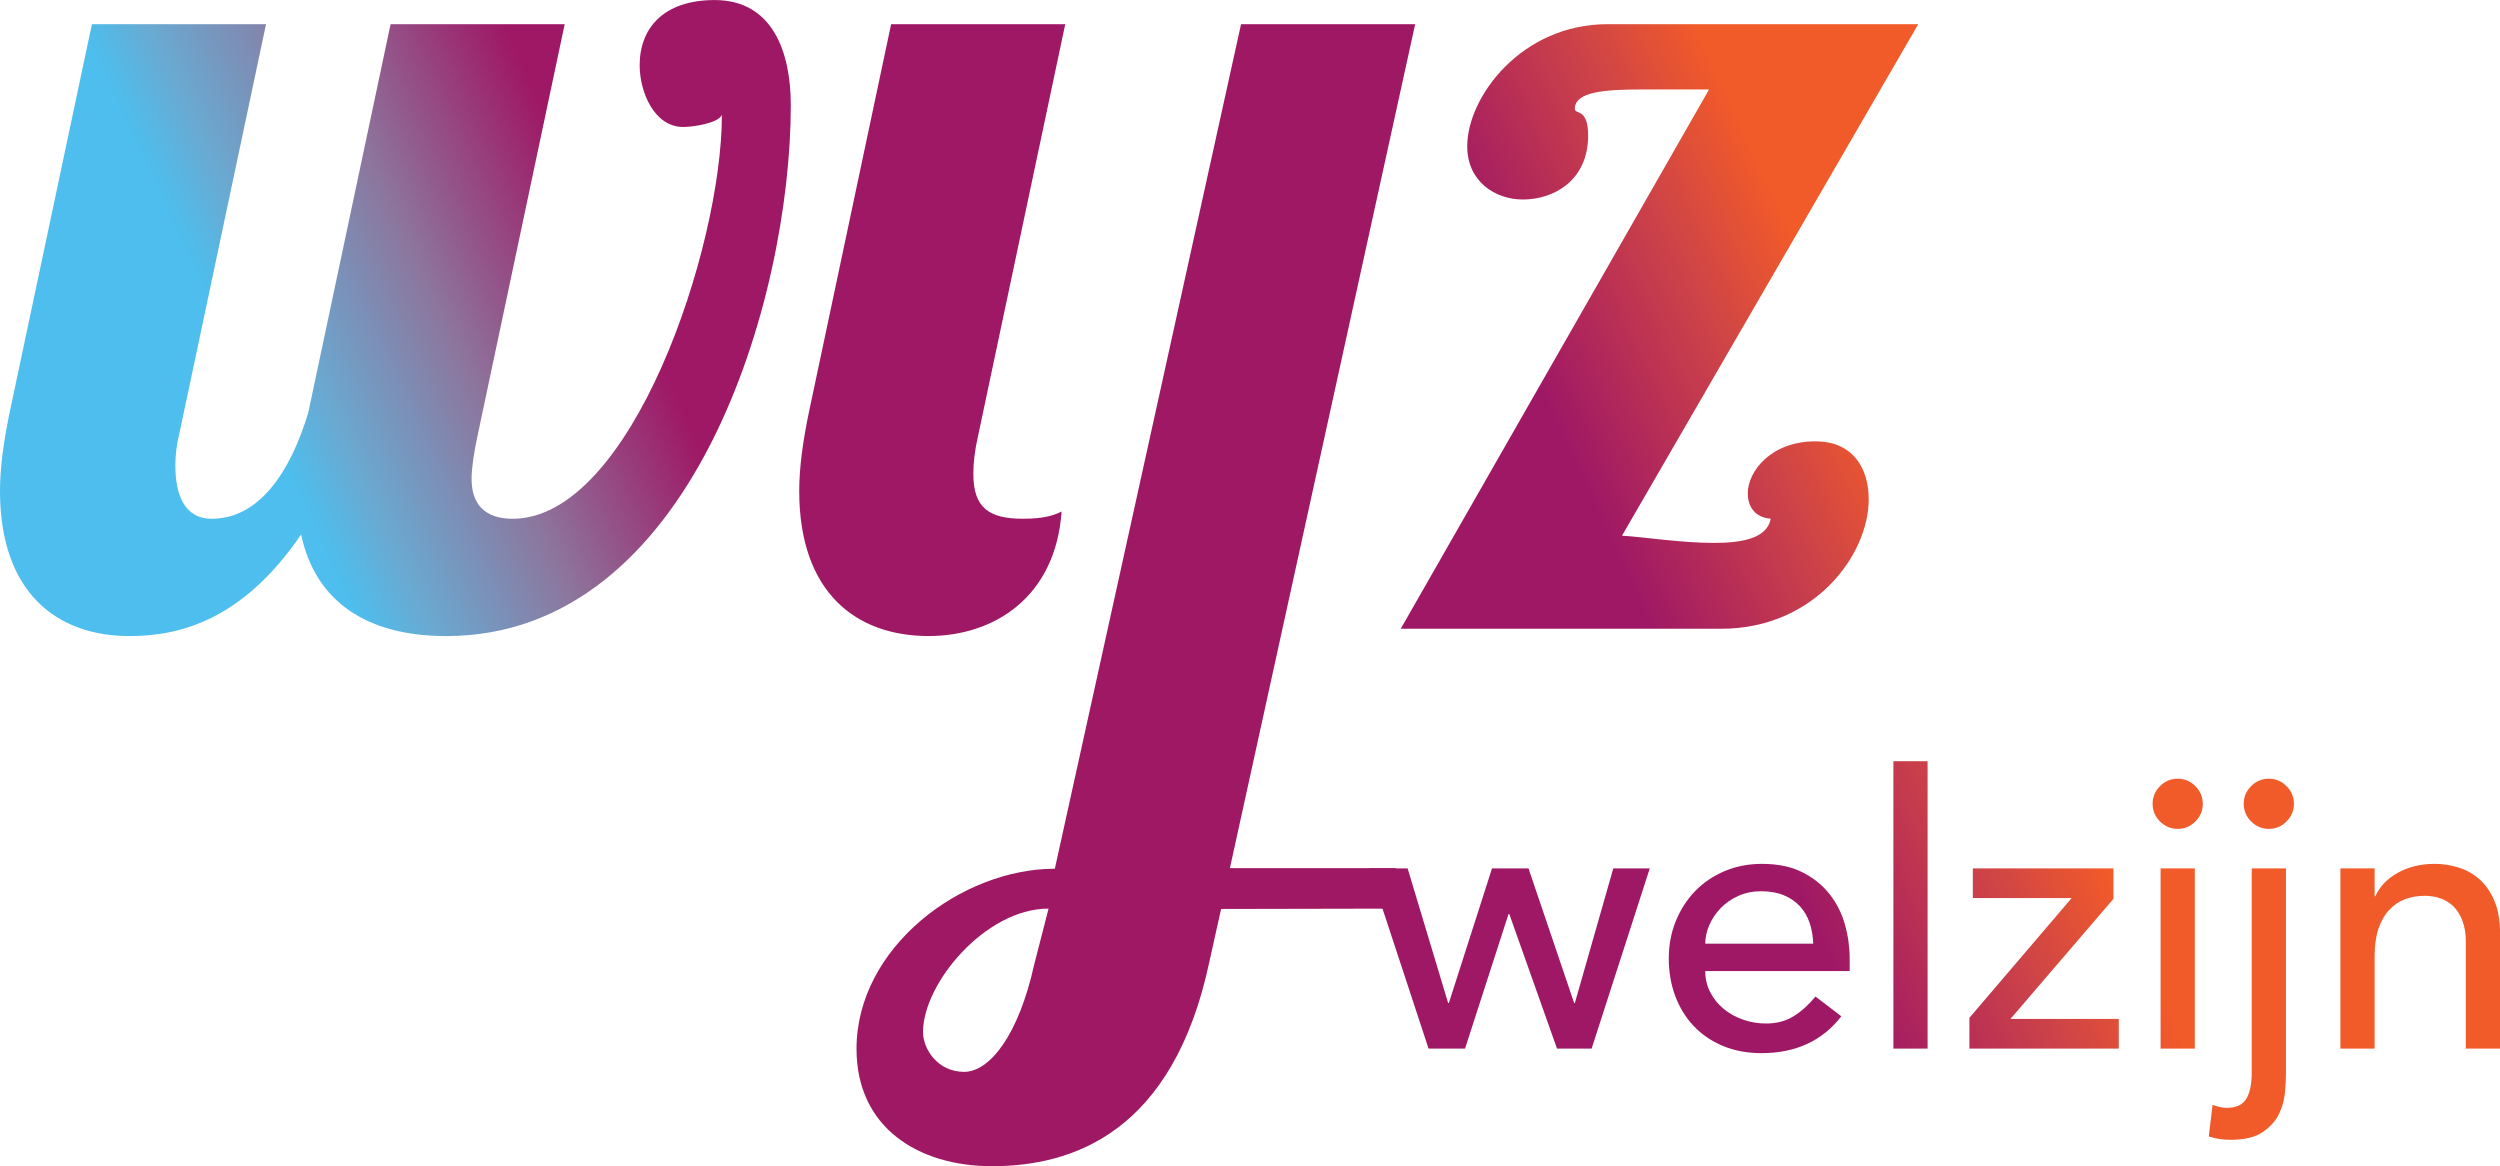
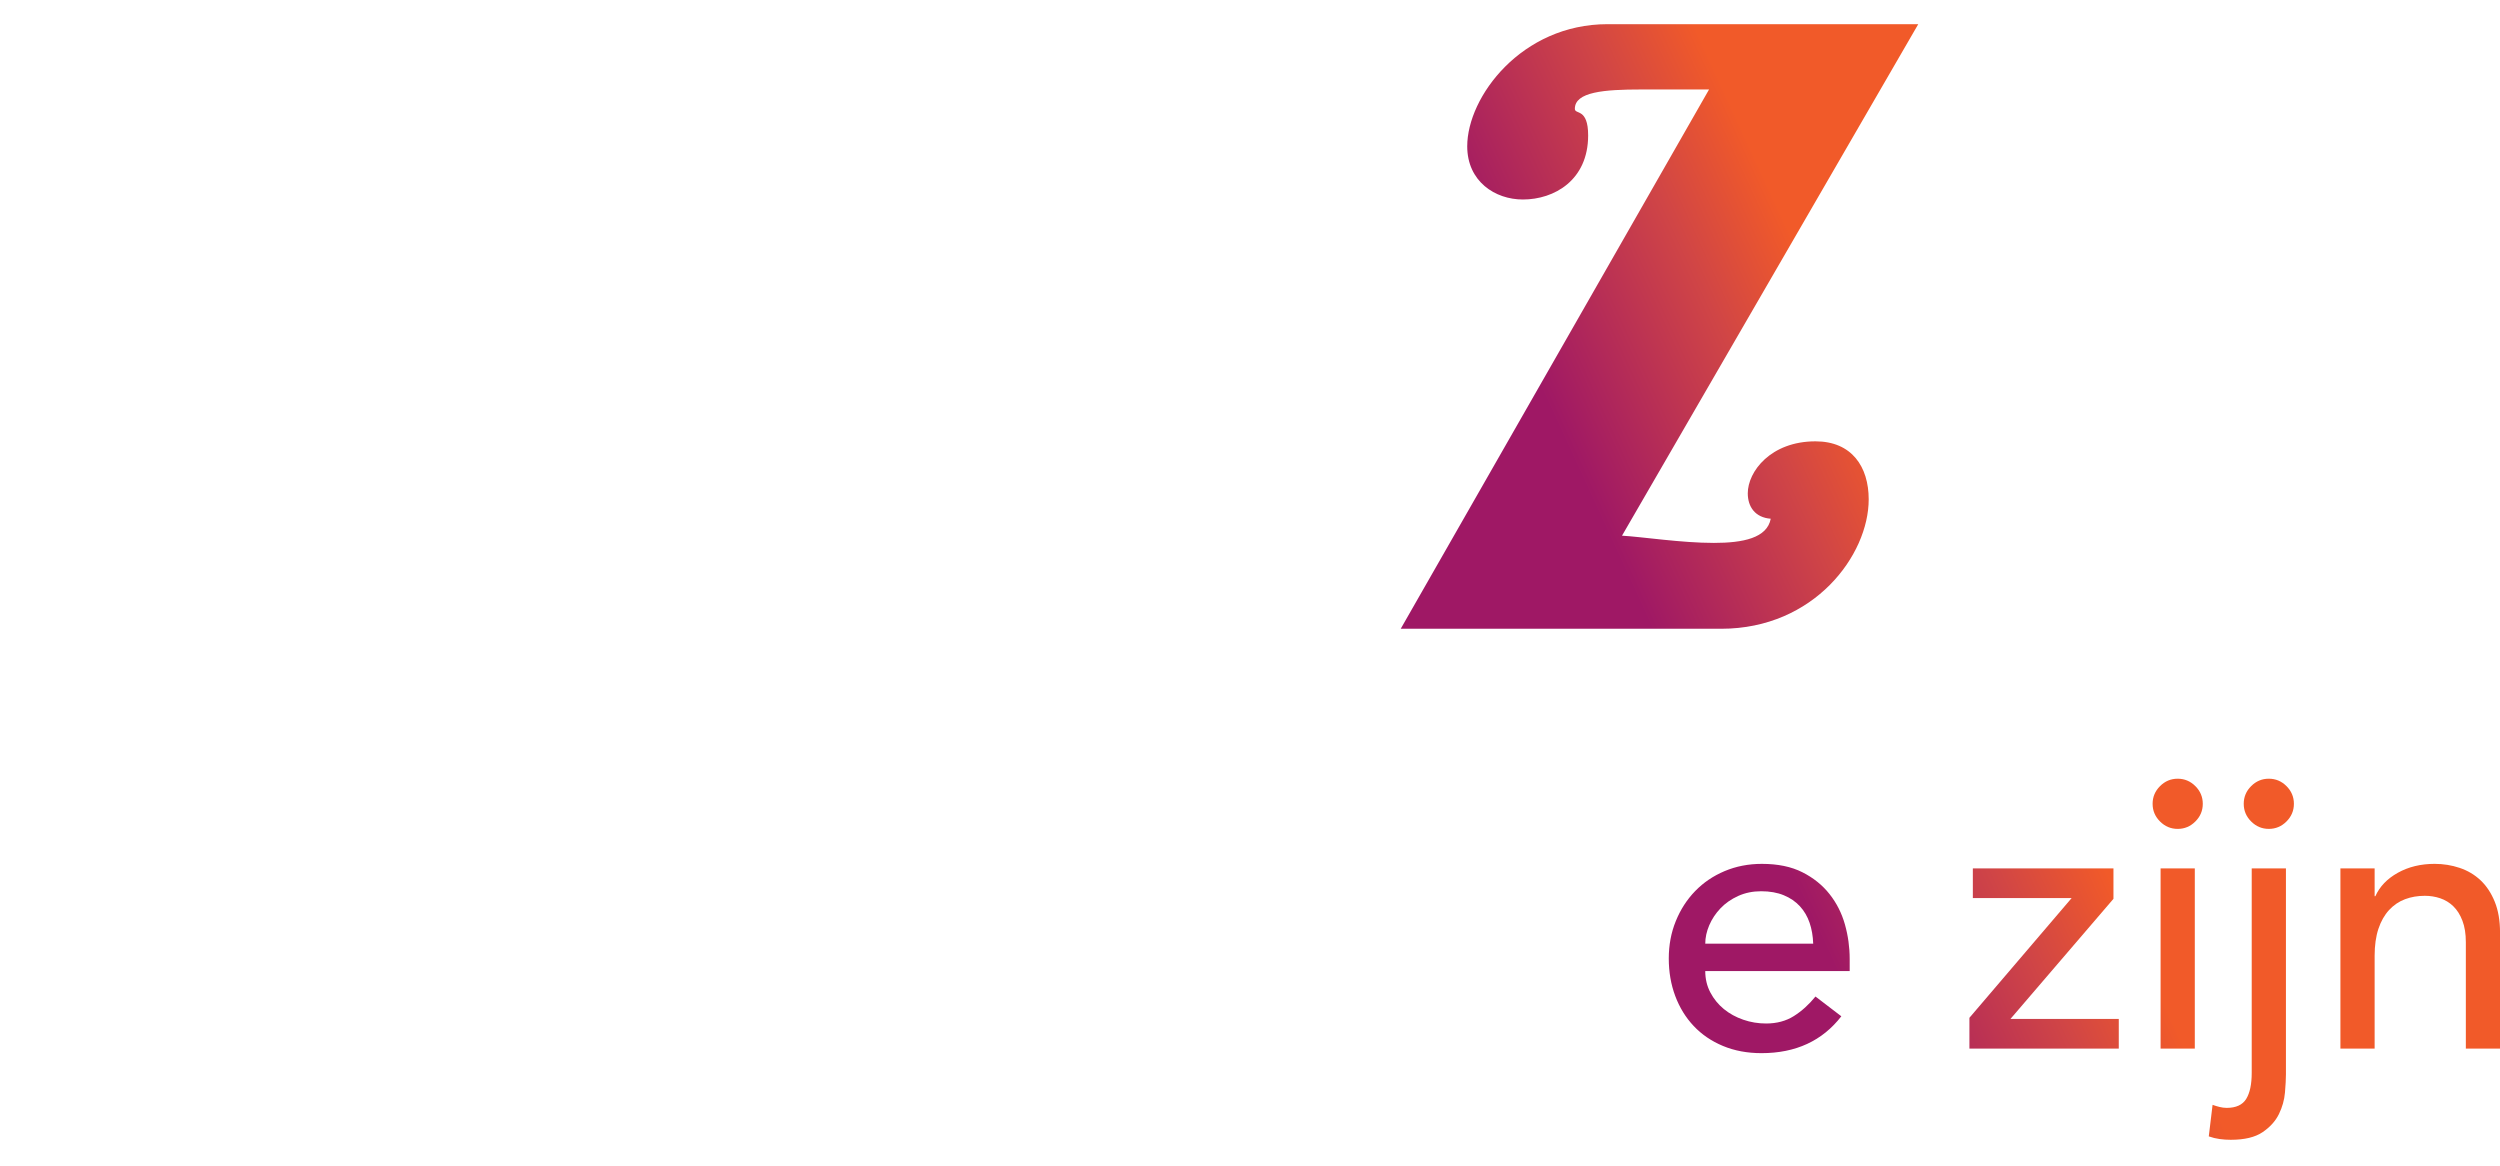
<svg xmlns="http://www.w3.org/2000/svg" xmlns:xlink="http://www.w3.org/1999/xlink" width="1020" height="475.8" enable-background="new 0 0 1190.55 841.89" version="1.1" viewBox="0 0 1019.999 475.796" xml:space="preserve">
  <g transform="translate(-90 -189.81)">
    <defs>
-       <polygon id="v" points="732.24 599.02 713.63 544.12 698.74 544.12 681.14 599.02 680.83 599.02 664.31 544.12 648.66 544.12 648.66 544.12 672.85 617.63 687.74 617.63 705.48 562.73 705.79 562.73 725.26 617.63 739.38 617.63 763.1 544.12 748.22 544.12 732.55 599.02" />
-     </defs>
+       </defs>
    <clipPath id="k">
      <use width="100%" height="100%" overflow="visible" xlink:href="#v" />
    </clipPath>
    <linearGradient id="g" x1=".868" x2="5.138" y1="841.89" y2="841.89" gradientTransform="matrix(195.2 -91.022 -91.022 -195.2 76667 1.6523e5)" gradientUnits="userSpaceOnUse">
      <stop stop-color="#4DBEED" offset="0" />
      <stop stop-color="#4DBEED" offset=".2" />
      <stop stop-color="#6AA9D1" offset=".228" />
      <stop stop-color="#8D759C" offset=".291" />
      <stop stop-color="#9F1865" offset=".369" />
      <stop stop-color="#9F1865" offset=".727" />
      <stop stop-color="#D04546" offset=".811" />
      <stop stop-color="#F15A29" offset=".857" />
      <stop stop-color="#F15A29" offset="1" />
    </linearGradient>
    <polygon points="791.25 604.5 669.09 661.46 620.5 557.25 742.66 500.29" clip-path="url(#k)" fill="url(#g)" />
  </g>
  <g transform="translate(-90 -189.81)">
    <defs>
      <path id="f" d="m787.37 567.31c1.088-2.531 2.609-4.828 4.578-6.901 1.96-2.063 4.361-3.745 7.21-5.041 2.842-1.288 5.975-1.935 9.385-1.935 3.511 0 6.588 0.542 9.228 1.627 2.631 1.082 4.828 2.584 6.588 4.497 1.76 1.915 3.072 4.163 3.952 6.743 0.881 2.584 1.372 5.428 1.473 8.53h-44.04c-1e-3 -2.479 0.546-4.987 1.626-7.52m6.279-22.096c-4.649 1.964-8.656 4.675-12.017 8.143-3.356 3.462-5.996 7.548-7.905 12.25-1.918 4.703-2.869 9.795-2.869 15.273 0 5.475 0.876 10.574 2.631 15.273 1.759 4.708 4.267 8.789 7.522 12.25 3.265 3.465 7.239 6.184 11.945 8.145 4.699 1.963 9.949 2.943 15.74 2.943 13.956 0 24.813-5.017 32.564-15.04l-10.545-8.064c-2.693 3.311-5.633 5.972-8.84 7.984-3.206 2.018-6.979 3.023-11.316 3.023-3.209 0-6.312-0.508-9.31-1.546-2.998-1.031-5.633-2.486-7.911-4.346-2.268-1.858-4.11-4.107-5.503-6.746-1.393-2.635-2.094-5.559-2.094-8.76h58.929v-4.963c0-4.752-0.646-9.432-1.939-14.038-1.291-4.599-3.384-8.73-6.278-12.4-2.894-3.669-6.587-6.646-11.092-8.915-4.499-2.276-9.997-3.418-16.512-3.418-5.476 1e-3 -10.546 0.988-15.2 2.952" />
    </defs>
    <clipPath id="e">
      <use width="100%" height="100%" overflow="visible" xlink:href="#f" />
    </clipPath>
    <linearGradient id="d" x1=".869" x2="5.135" y1="841.75" y2="841.75" gradientTransform="matrix(195.26 -91.053 -91.053 -195.26 76698 1.6529e5)" gradientUnits="userSpaceOnUse">
      <stop stop-color="#4DBEED" offset="0" />
      <stop stop-color="#4DBEED" offset=".2" />
      <stop stop-color="#6AA9D1" offset=".228" />
      <stop stop-color="#8D759C" offset=".291" />
      <stop stop-color="#9F1865" offset=".369" />
      <stop stop-color="#9F1865" offset=".727" />
      <stop stop-color="#D04546" offset=".811" />
      <stop stop-color="#F15A29" offset=".857" />
      <stop stop-color="#F15A29" offset="1" />
    </linearGradient>
    <polygon points="874.25 605.7 784.04 647.76 741.28 556.05 831.48 513.99" clip-path="url(#e)" fill="url(#d)" />
  </g>
  <g transform="translate(-90 -189.81)">
    <defs>
-       <polygon id="c" points="862.5 617.63 876.46 617.63 876.46 500.39 862.5 500.39" />
-     </defs>
+       </defs>
    <clipPath id="b">
      <use width="100%" height="100%" overflow="visible" xlink:href="#c" />
    </clipPath>
    <linearGradient id="a" x1=".877" x2="5.144" y1="841.72" y2="841.72" gradientTransform="matrix(194.68 -90.779 -90.779 -194.68 76468 1.648e5)" gradientUnits="userSpaceOnUse">
      <stop stop-color="#4DBEED" offset="0" />
      <stop stop-color="#4DBEED" offset=".2" />
      <stop stop-color="#6AA9D1" offset=".228" />
      <stop stop-color="#8D759C" offset=".291" />
      <stop stop-color="#9F1865" offset=".369" />
      <stop stop-color="#9F1865" offset=".727" />
      <stop stop-color="#D04546" offset=".811" />
      <stop stop-color="#F15A29" offset=".857" />
      <stop stop-color="#F15A29" offset="1" />
    </linearGradient>
    <polygon points="921.37 596.69 865 622.97 817.6 521.33 873.97 495.04" clip-path="url(#b)" fill="url(#a)" />
  </g>
  <g transform="translate(-90 -189.81)">
    <defs>
      <polygon id="af" points="935.23 556.22 893.52 605.07 893.52 617.63 954.46 617.63 954.46 605.53 910.27 605.53 952.29 556.53 952.29 544.12 894.92 544.12 894.92 556.22" />
    </defs>
    <clipPath id="ae">
      <use width="100%" height="100%" overflow="visible" xlink:href="#af" />
    </clipPath>
    <linearGradient id="ad" x1=".864" x2="5.14" y1="841.57" y2="841.57" gradientTransform="matrix(195.1 -90.979 -90.979 -195.1 76640 1.6517e5)" gradientUnits="userSpaceOnUse">
      <stop stop-color="#4DBEED" offset="0" />
      <stop stop-color="#4DBEED" offset=".2" />
      <stop stop-color="#6AA9D1" offset=".228" />
      <stop stop-color="#8D759C" offset=".291" />
      <stop stop-color="#9F1865" offset=".369" />
      <stop stop-color="#9F1865" offset=".727" />
      <stop stop-color="#D04546" offset=".811" />
      <stop stop-color="#F15A29" offset=".857" />
      <stop stop-color="#F15A29" offset="1" />
    </linearGradient>
    <polygon points="982.62 604.5 904.41 640.97 865.37 557.25 943.58 520.78" clip-path="url(#ae)" fill="url(#ad)" />
  </g>
  <g transform="translate(-90 -189.81)">
    <defs>
      <path id="ac" d="m971.52 617.63h13.96v-73.506h-13.96zm-0.23-107.08c-2.021 2.015-3.026 4.42-3.026 7.214 0 2.79 1.005 5.195 3.026 7.205 2.015 2.019 4.416 3.026 7.21 3.026 2.789 0 5.195-1.008 7.205-3.026 2.021-2.01 3.03-4.415 3.03-7.205 0-2.794-1.009-5.199-3.03-7.214-2.01-2.018-4.416-3.026-7.205-3.026-2.794-1e-3 -5.195 1.008-7.21 3.026" />
    </defs>
    <clipPath id="ab">
      <use width="100%" height="100%" overflow="visible" xlink:href="#ac" />
    </clipPath>
    <linearGradient id="aa" x1=".87" x2="5.146" y1="841.55" y2="841.55" gradientTransform="matrix(194.72 -90.801 -90.801 -194.72 76492 1.6485e5)" gradientUnits="userSpaceOnUse">
      <stop stop-color="#4DBEED" offset="0" />
      <stop stop-color="#4DBEED" offset=".2" />
      <stop stop-color="#6AA9D1" offset=".228" />
      <stop stop-color="#8D759C" offset=".291" />
      <stop stop-color="#9F1865" offset=".369" />
      <stop stop-color="#9F1865" offset=".727" />
      <stop stop-color="#D04546" offset=".811" />
      <stop stop-color="#F15A29" offset=".857" />
      <stop stop-color="#F15A29" offset="1" />
    </linearGradient>
    <polygon points="1030.9 597.96 971.92 625.47 926.09 527.19 985.08 499.68" clip-path="url(#ab)" fill="url(#aa)" />
  </g>
  <g transform="translate(-90 -189.81)">
    <defs>
      <path id="z" d="m1008.7 544.12v83.433c0 4.653-0.755 8.193-2.252 10.62-1.496 2.426-4.161 3.648-7.979 3.648-0.934 0-1.919-0.134-2.952-0.389-1.026-0.262-1.96-0.542-2.786-0.854l-1.551 12.871c1.447 0.517 2.919 0.876 4.411 1.084 1.506 0.209 3.028 0.308 4.578 0.308 5.588 0 9.899-1.032 12.95-3.097 3.053-2.067 5.279-4.528 6.673-7.372 1.393-2.839 2.217-5.782 2.477-8.832 0.259-3.056 0.392-5.507 0.392-7.37v-84.051h-13.961zm-0.229-33.574c-2.022 2.015-3.026 4.42-3.026 7.214 0 2.79 1.004 5.195 3.026 7.205 2.015 2.019 4.416 3.026 7.209 3.026 2.794 0 5.195-1.008 7.21-3.026 2.013-2.01 3.023-4.415 3.023-7.205 0-2.794-1.011-5.199-3.023-7.214-2.015-2.018-4.416-3.026-7.21-3.026-2.793-1e-3 -5.195 1.008-7.209 3.026" />
    </defs>
    <clipPath id="y">
      <use width="100%" height="100%" overflow="visible" xlink:href="#z" />
    </clipPath>
    <linearGradient id="x" x1=".872" x2="5.144" y1="841.44" y2="841.44" gradientTransform="matrix(194.81 -90.843 -90.843 -194.81 76530 1.6493e5)" gradientUnits="userSpaceOnUse">
      <stop stop-color="#4DBEED" offset="0" />
      <stop stop-color="#4DBEED" offset=".2" />
      <stop stop-color="#6AA9D1" offset=".228" />
      <stop stop-color="#8D759C" offset=".291" />
      <stop stop-color="#9F1865" offset=".369" />
      <stop stop-color="#9F1865" offset=".727" />
      <stop stop-color="#D04546" offset=".811" />
      <stop stop-color="#F15A29" offset=".857" />
      <stop stop-color="#F15A29" offset="1" />
    </linearGradient>
    <polygon points="1082.4 628.53 997.42 668.15 934.79 533.84 1019.7 494.22" clip-path="url(#y)" fill="url(#x)" />
  </g>
  <g transform="translate(-90 -189.81)">
    <defs>
      <path id="w" d="m1068.3 545.91c-4.34 2.426-7.393 5.607-9.145 9.535h-0.308v-11.32h-13.96v73.506h13.96v-37.839c0-4.237 0.512-7.906 1.541-11.013 1.035-3.098 2.486-5.653 4.351-7.676 1.863-2.01 4.022-3.482 6.517-4.42 2.477-0.93 5.162-1.389 8.059-1.389 2.169 0 4.267 0.329 6.28 1.002 2.015 0.675 3.798 1.762 5.35 3.259 1.551 1.498 2.794 3.466 3.719 5.892 0.934 2.432 1.4 5.354 1.4 8.764v43.42h13.952v-47.297c0-4.856-0.717-9.072-2.167-12.643-1.451-3.559-3.386-6.482-5.813-8.755-2.433-2.276-5.274-3.956-8.532-5.045-3.26-1.089-6.646-1.63-10.157-1.63-5.685 1e-3 -10.706 1.221-15.047 3.649" />
    </defs>
    <clipPath id="u">
      <use width="100%" height="100%" overflow="visible" xlink:href="#w" />
    </clipPath>
    <linearGradient id="t" x1=".855" x2="5.137" y1="841.35" y2="841.35" gradientTransform="matrix(195.16 -91.004 -91.004 -195.16 76668 1.6523e5)" gradientUnits="userSpaceOnUse">
      <stop stop-color="#4DBEED" offset="0" />
      <stop stop-color="#4DBEED" offset=".2" />
      <stop stop-color="#6AA9D1" offset=".228" />
      <stop stop-color="#8D759C" offset=".291" />
      <stop stop-color="#9F1865" offset=".369" />
      <stop stop-color="#9F1865" offset=".727" />
      <stop stop-color="#D04546" offset=".811" />
      <stop stop-color="#F15A29" offset=".857" />
      <stop stop-color="#F15A29" offset="1" />
    </linearGradient>
    <polygon points="1138.9 604.17 1056.5 642.57 1016 555.72 1098.4 517.31" clip-path="url(#u)" fill="url(#t)" />
  </g>
  <g transform="translate(-90 -189.81)">
    <defs>
      <path id="s" d="m350.98 216.45c0 10.861 5.922 25.163 17.766 25.163 3.944 0 14.303-1.485 15.784-4.933 0 54.271-37 164.78-85.353 164.78-11.839 0-16.771-6.409-16.771-16.278 0-4.44 0.986-10.857 2.468-17.762l35.518-167.74h-71.037l-33.552 158.37c-7.398 24.667-20.228 43.414-39.467 43.414-11.349 0-14.799-10.357-14.799-21.703 0-3.949 0.492-8.389 1.482-12.338l35.518-167.74h-71.041l-33.553 158.37c-2.462 11.837-3.944 22.695-3.944 32.064 0 41.449 23.189 59.208 52.789 59.208 19.738 0 45.877-5.921 70.056-41.441 5.924 27.628 27.133 41.441 59.199 41.441 100.65 0 140.6-137.65 140.6-216.58 0-21.707-7.399-42.917-31.081-42.917-20.712-1e-3 -30.584 11.34-30.584 26.635" />
    </defs>
    <clipPath id="r">
      <use width="100%" height="100%" overflow="visible" xlink:href="#s" />
    </clipPath>
    <linearGradient id="q" x1=".861" x2="5.132" y1="843.41" y2="843.41" gradientTransform="matrix(195.23 -91.037 -91.037 -195.23 76636 1.6516e5)" gradientUnits="userSpaceOnUse">
      <stop stop-color="#4DBEED" offset="0" />
      <stop stop-color="#4DBEED" offset=".2" />
      <stop stop-color="#6AA9D1" offset=".228" />
      <stop stop-color="#8D759C" offset=".291" />
      <stop stop-color="#9F1865" offset=".369" />
      <stop stop-color="#9F1865" offset=".727" />
      <stop stop-color="#D04546" offset=".811" />
      <stop stop-color="#F15A29" offset=".857" />
      <stop stop-color="#F15A29" offset="1" />
    </linearGradient>
-     <polygon points="512.04 402.96 147.63 572.89 -9.394 236.16 355.02 66.229" clip-path="url(#r)" fill="url(#q)" />
-   </g>
-   <g transform="translate(-90 -189.81)">
-     <defs>
-       <path id="p" d="m453.58 199.67-33.551 158.37c-2.462 11.837-3.944 22.695-3.944 32.064 0 41.449 23.189 59.208 52.789 59.208 26.644 0 51.805-15.794 54.269-50.819-2.959 1.485-6.904 2.96-15.785 2.96-13.812 0-20.229-4.441-20.229-18.254 0-4.441 0.494-9.373 1.977-15.786l35.518-167.74v-4e-3z" />
-     </defs>
+   </g>
+   <g transform="translate(-90 -189.81)">
+     <defs>
+       </defs>
    <clipPath id="o">
      <use width="100%" height="100%" overflow="visible" xlink:href="#p" />
    </clipPath>
    <linearGradient id="n" x1=".869" x2="5.135" y1="843.08" y2="843.08" gradientTransform="matrix(194.97 -90.916 -90.916 -194.97 76545 1.6497e5)" gradientUnits="userSpaceOnUse">
      <stop stop-color="#4DBEED" offset="0" />
      <stop stop-color="#4DBEED" offset=".2" />
      <stop stop-color="#6AA9D1" offset=".228" />
      <stop stop-color="#8D759C" offset=".291" />
      <stop stop-color="#9F1865" offset=".369" />
      <stop stop-color="#9F1865" offset=".727" />
      <stop stop-color="#D04546" offset=".811" />
      <stop stop-color="#F15A29" offset=".857" />
      <stop stop-color="#F15A29" offset="1" />
    </linearGradient>
    <polygon points="620.24 404.72 435.48 490.88 320.47 244.26 505.24 158.1" clip-path="url(#o)" fill="url(#n)" />
  </g>
  <g transform="translate(-90 -189.81)">
    <defs>
      <path id="m" d="m745.86 199.67c-35.023 0-57.231 29.604-57.231 49.834 0 14.301 11.342 21.702 22.698 21.702 12.826 0 26.637-7.893 26.637-26.143 0-11.345-5.425-8.389-5.425-10.857 0-6.901 11.846-7.894 27.13-7.894h27.628l-125.8 220.03h130.74c37.984 0 60.192-30.089 60.192-52.792 0-13.313-6.906-23.679-21.716-23.679-18.25 0-27.619 12.337-27.619 21.219 0 5.429 2.961 9.87 9.369 10.357-1.48 7.893-11.346 9.865-23.187 9.865-13.323 0-29.108-2.464-37.497-2.952l120.87-208.69z" />
    </defs>
    <clipPath id="l">
      <use width="100%" height="100%" overflow="visible" xlink:href="#m" />
    </clipPath>
    <linearGradient id="j" x1=".839" x2="5.106" y1="842.64" y2="842.64" gradientTransform="matrix(195.12 -90.986 -90.986 -195.12 76615 1.6512e5)" gradientUnits="userSpaceOnUse">
      <stop stop-color="#4DBEED" offset="0" />
      <stop stop-color="#4DBEED" offset=".2" />
      <stop stop-color="#6AA9D1" offset=".228" />
      <stop stop-color="#8D759C" offset=".291" />
      <stop stop-color="#9F1865" offset=".369" />
      <stop stop-color="#9F1865" offset=".727" />
      <stop stop-color="#D04546" offset=".811" />
      <stop stop-color="#F15A29" offset=".857" />
      <stop stop-color="#F15A29" offset="1" />
    </linearGradient>
    <polygon points="967.13 402.29 699.21 527.22 567.01 243.73 834.94 118.8" clip-path="url(#l)" fill="url(#j)" />
  </g>
  <g transform="translate(-90 -189.81)">
    <defs>
      <rect id="i" x="90" y="189.81" width="1020" height="475.8" />
    </defs>
    <clipPath id="h">
      <use width="100%" height="100%" overflow="visible" xlink:href="#i" />
    </clipPath>
-     <path d="m659.49 544h-67.69l75.586-344.32h-71.04l-75.975 344.57c-38.112 0-80.915 32.064-80.915 73.511 0 32.067 25.163 47.853 55.254 47.853 32.564 0 74-13.321 88.81-83.87l4.687-21.078 71.283-0.146zm-147.51 39.223c-6.418 29.104-18.257 43.9-28.614 43.9-10.853 0-16.776-9.367-16.776-16.272 0-19.734 25.414-50.336 51.224-50.336z" clip-path="url(#h)" fill="#9f1864" />
  </g>
</svg>